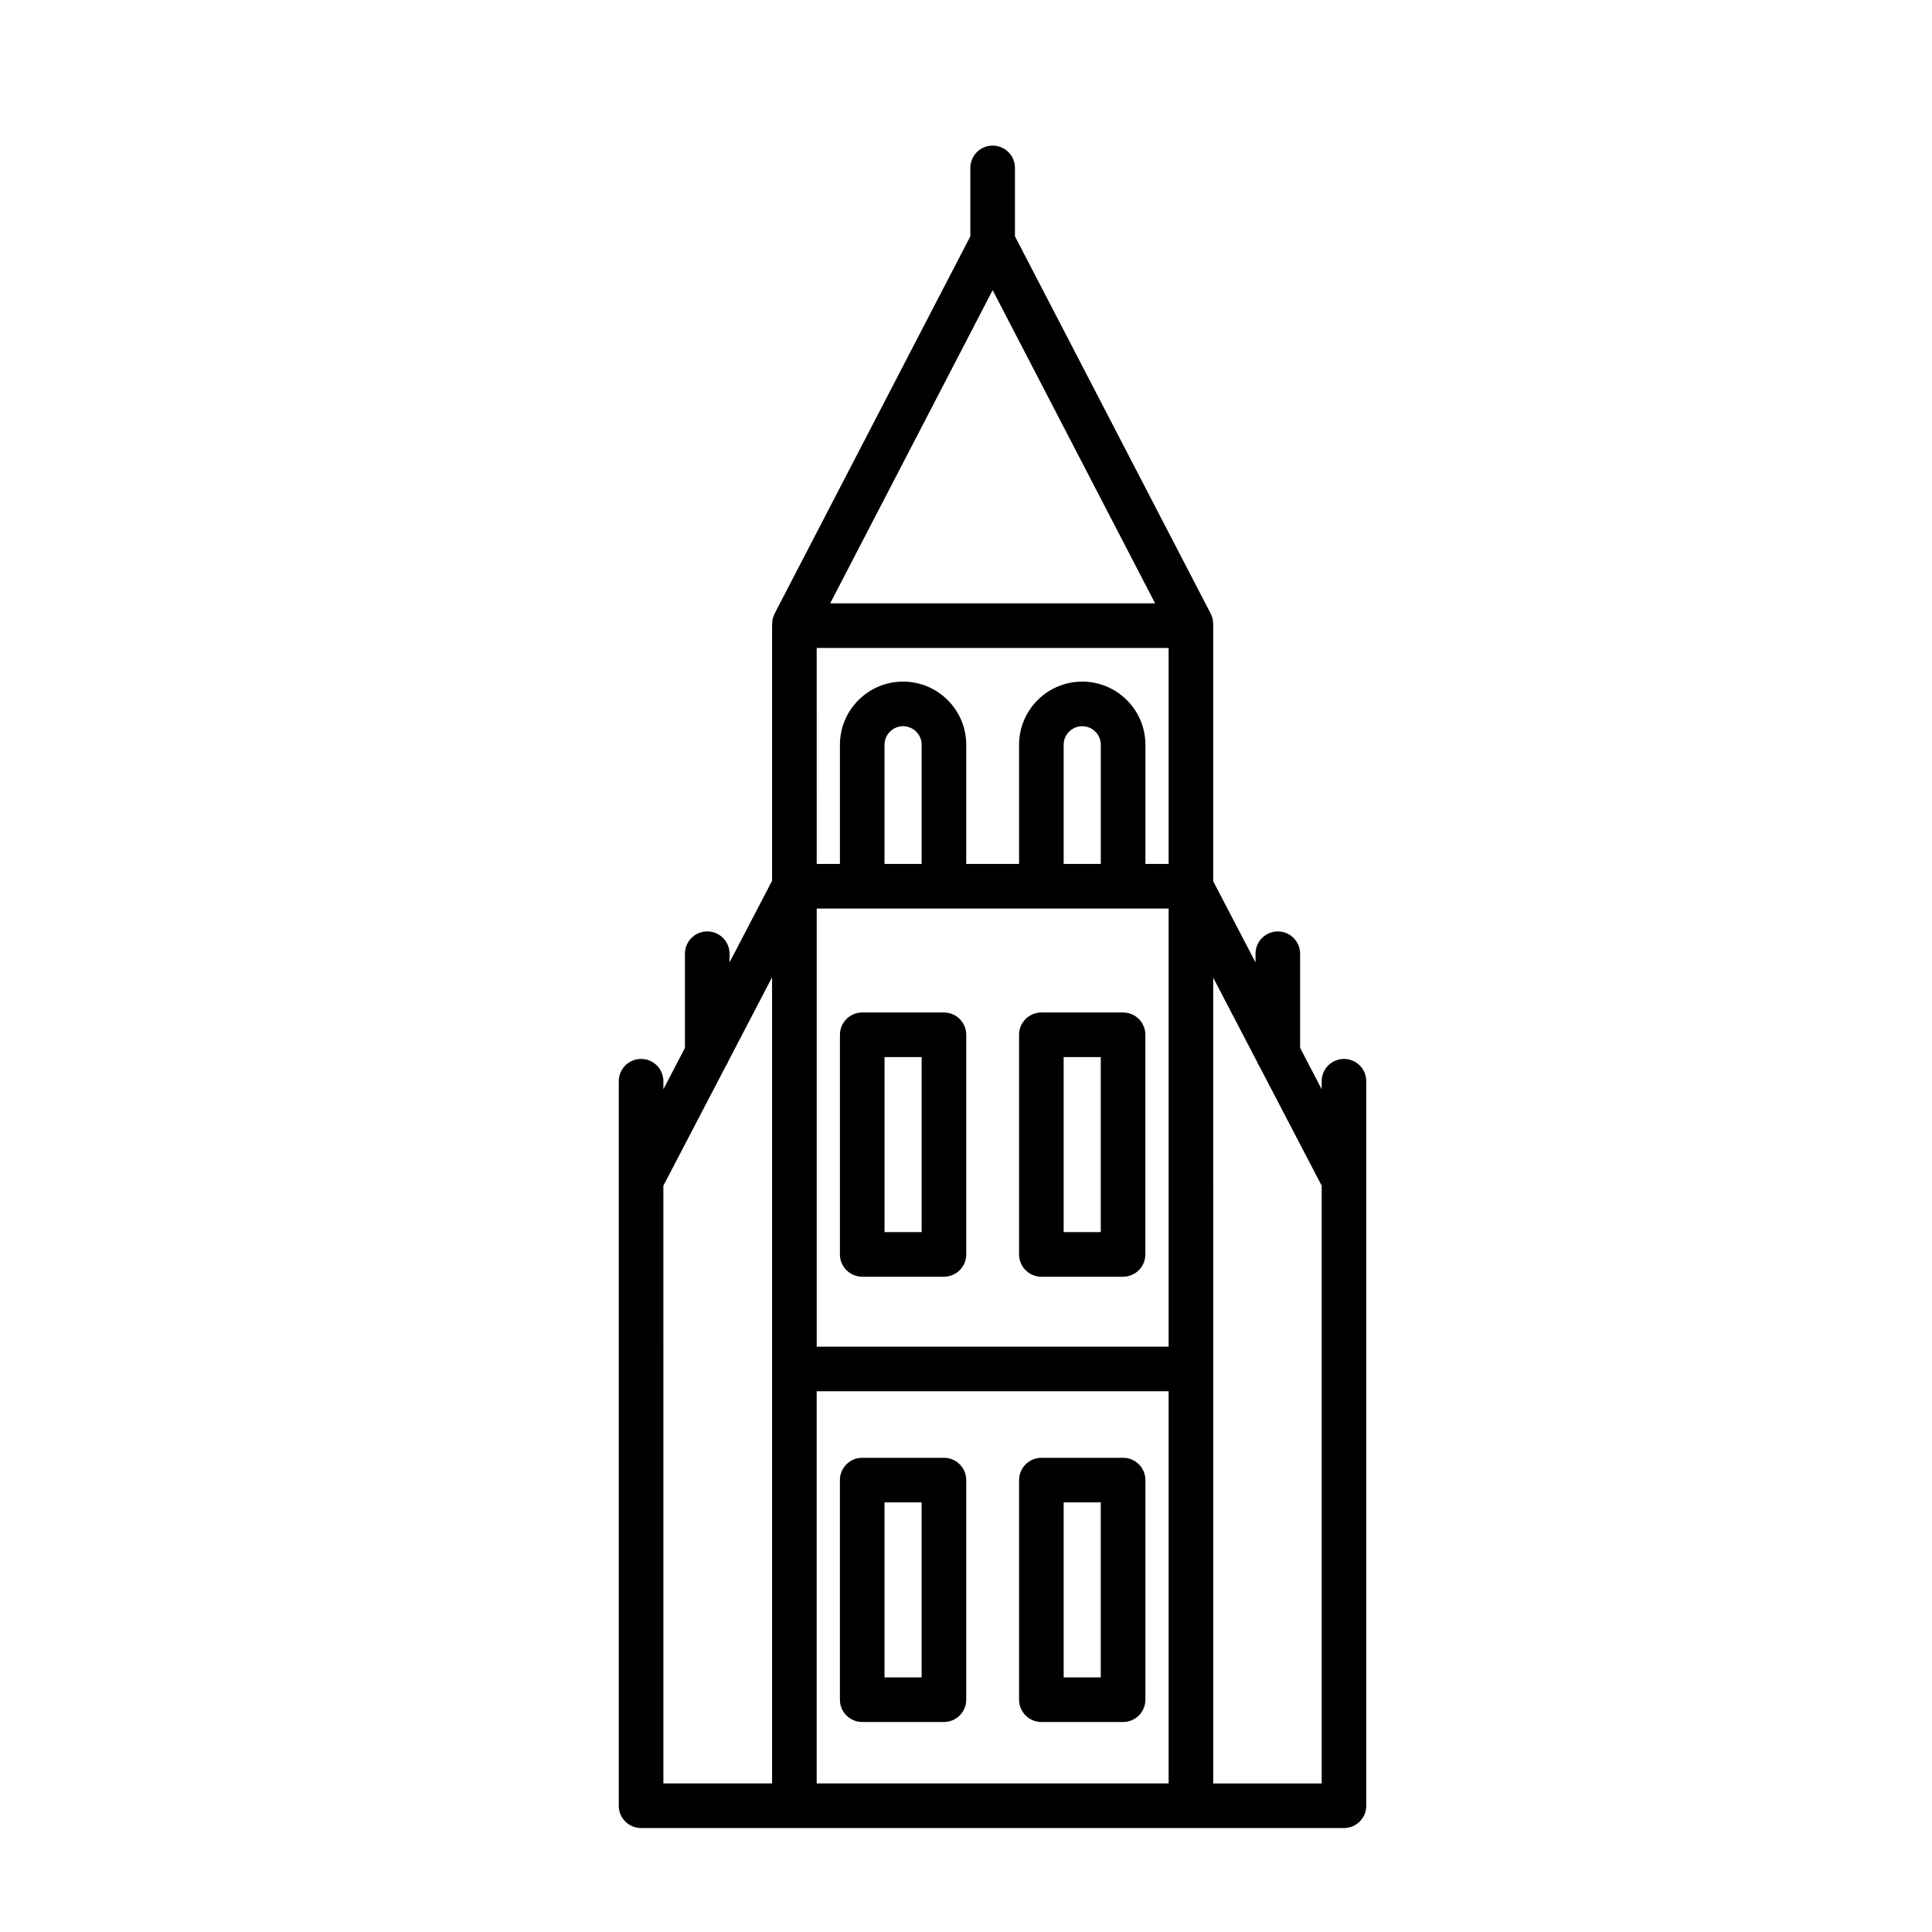
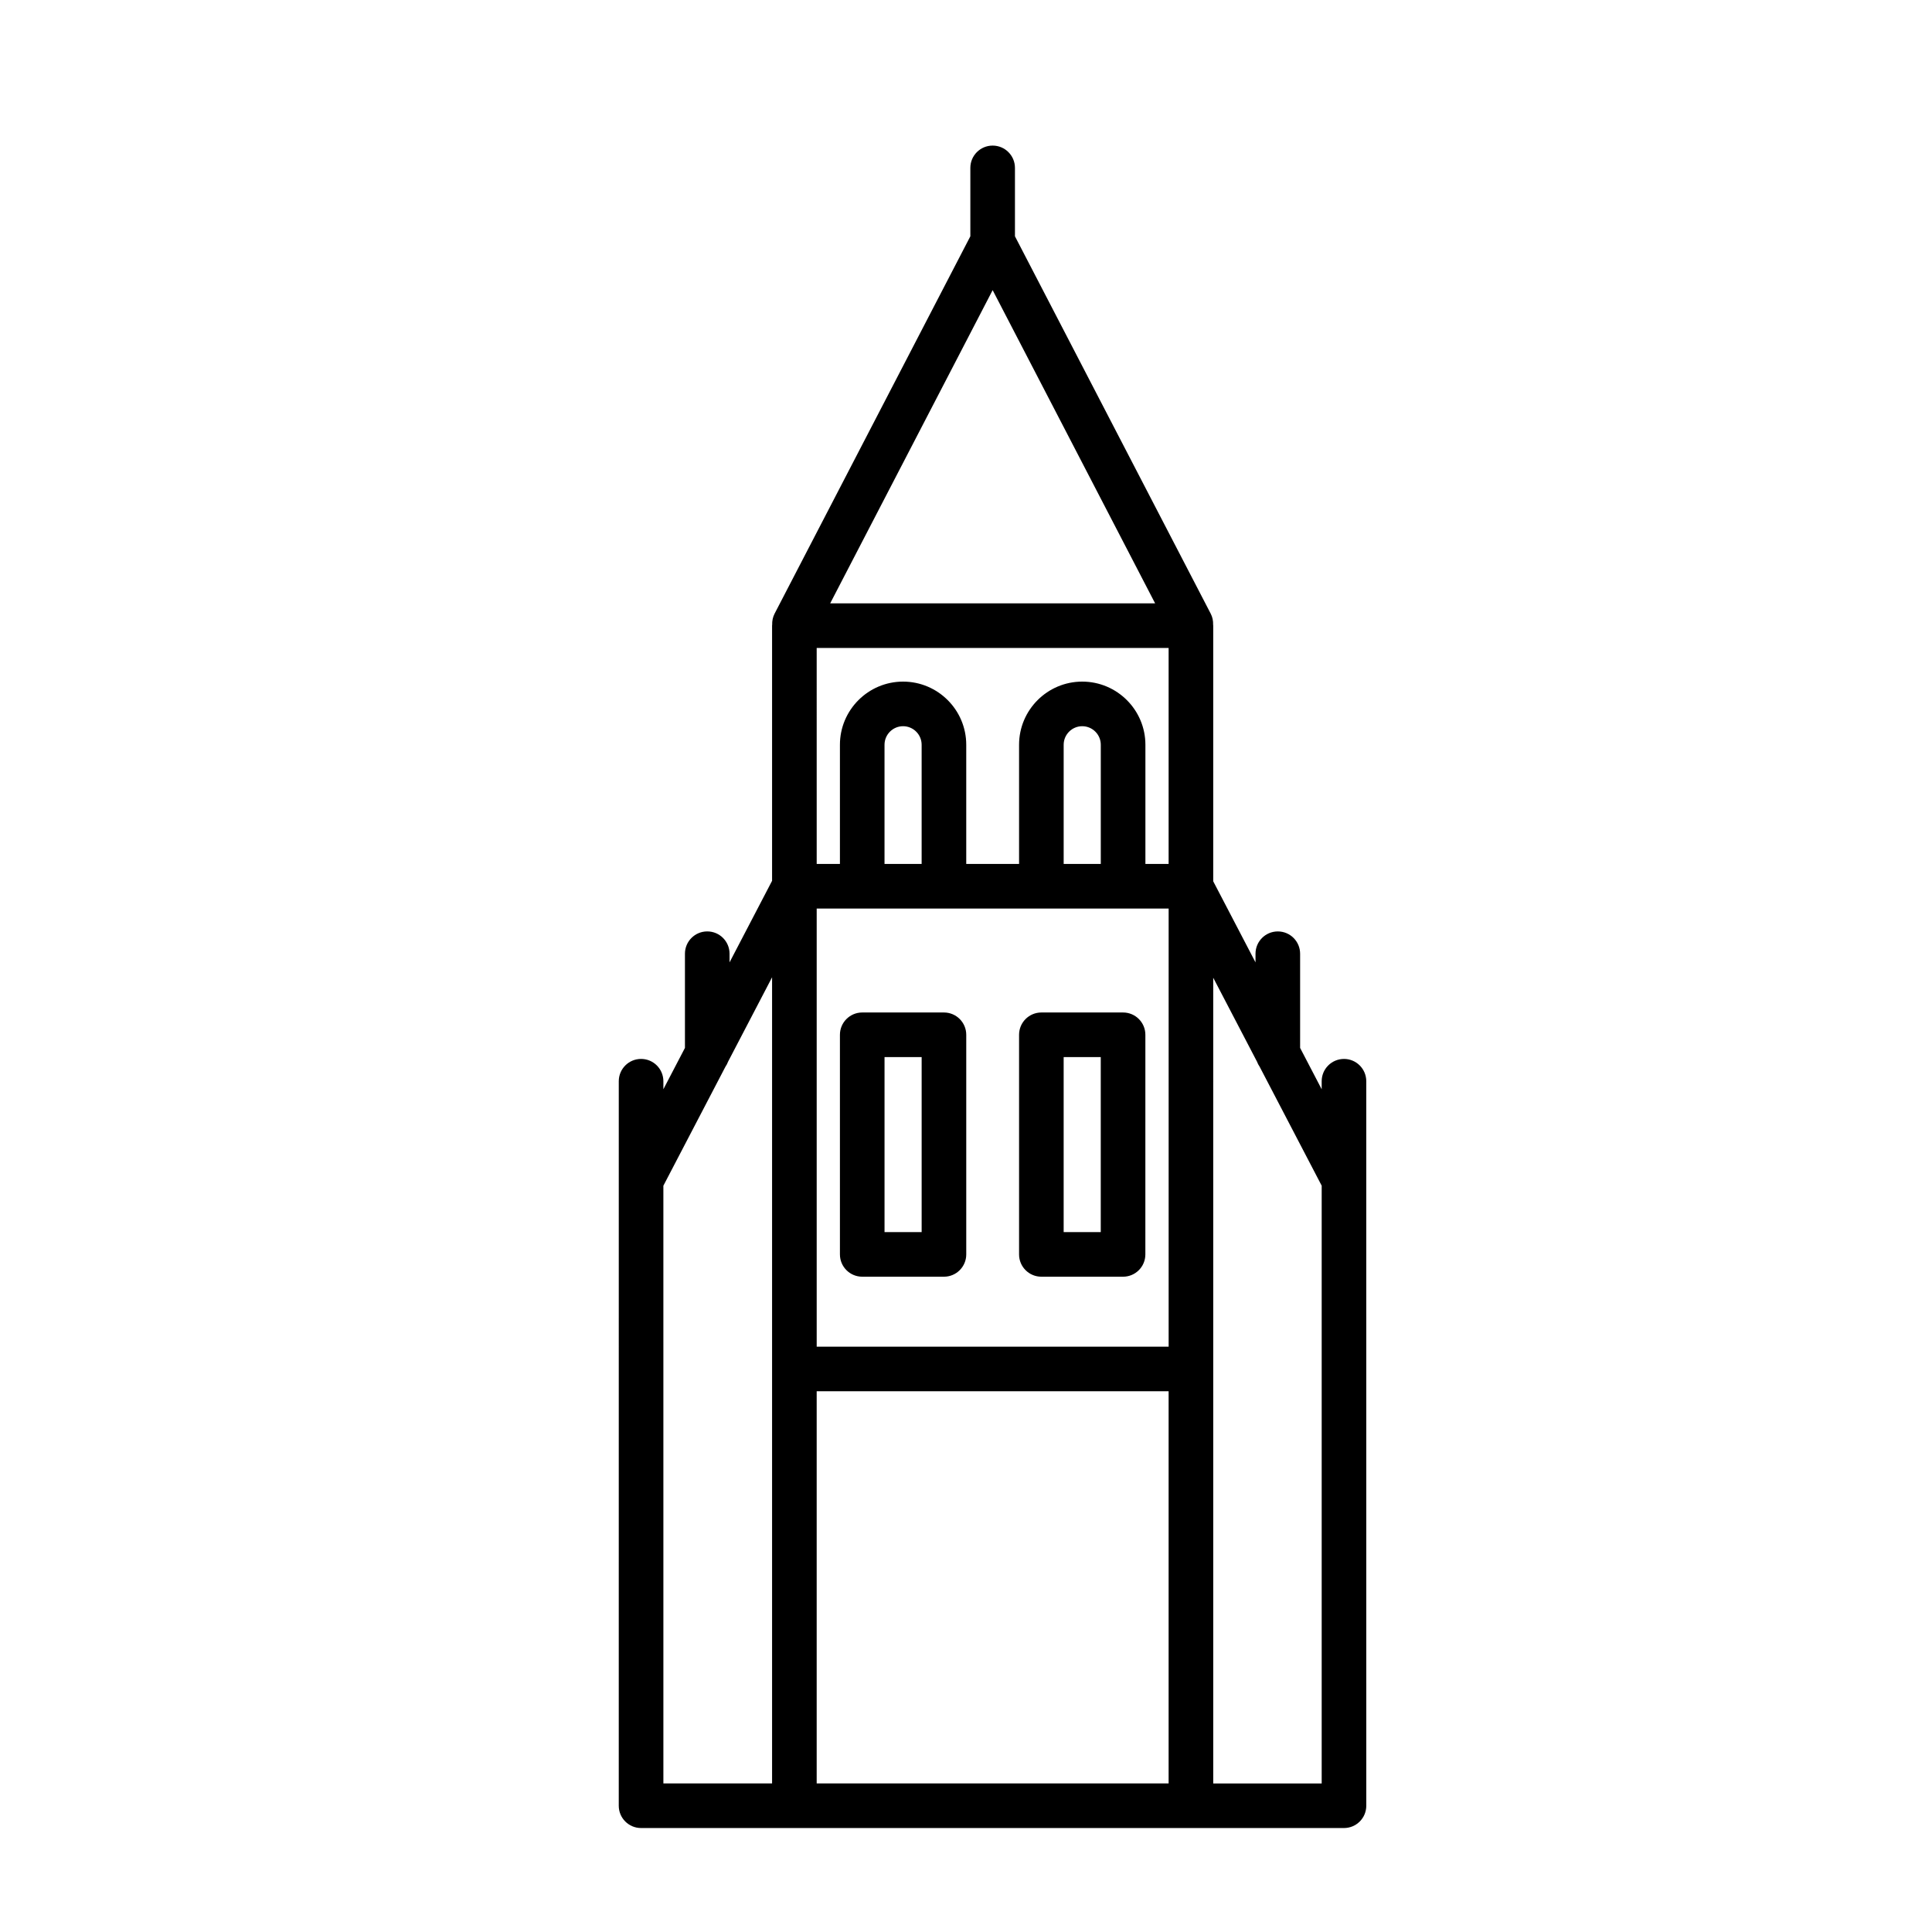
<svg xmlns="http://www.w3.org/2000/svg" fill="#000000" width="800px" height="800px" version="1.1" viewBox="144 144 512 512">
  <g>
    <path d="m500.17 424.63c-3.266 0-5.91 2.644-5.91 5.91v2.125l-5.715-10.957v-24.961c0-3.266-2.644-5.91-5.91-5.91-3.266 0-5.91 2.644-5.91 5.91v2.293l-11.207-21.492v-67.738c0-0.098-0.023-0.191-0.027-0.285 0.031-0.977-0.152-1.969-0.637-2.898l-51.879-100.01v-18.125c0-3.266-2.644-5.91-5.91-5.91s-5.91 2.644-5.91 5.91v18.125l-51.879 100.01c-0.48 0.93-0.664 1.926-0.637 2.898-0.004 0.098-0.027 0.188-0.027 0.285v67.613l-11.27 21.613v-2.293c0-3.266-2.644-5.91-5.91-5.91-3.266 0-5.91 2.644-5.91 5.91v24.961l-5.715 10.957v-2.125c0-3.266-2.644-5.91-5.91-5.91s-5.91 2.644-5.91 5.91v30.09l-0.004 161.91c0 3.266 2.644 5.91 5.91 5.91h186.28c3.266 0 5.91-2.644 5.91-5.91l-0.004-161.91v-30.09c0-3.266-2.644-5.91-5.91-5.91zm-139.74 192v-103.93h93.266v103.93zm-40.629-156v-2.402l16.449-31.543c0.289-0.41 0.516-0.855 0.695-1.332l11.664-22.363v213.64h-28.805zm87.262-239.74 43.059 83.008h-86.117zm-46.633 94.828h93.266v57.238h-6.152v-31.586c0-9.23-7.508-16.738-16.742-16.738-9.23 0-16.738 7.508-16.738 16.738v31.586h-14v-31.586c0-9.23-7.508-16.738-16.738-16.738s-16.738 7.508-16.738 16.738v31.586h-6.156zm65.453 57.238v-31.586c0-2.711 2.207-4.918 4.918-4.918 2.711 0 4.918 2.207 4.918 4.918v31.586zm-47.477 0v-31.586c0-2.711 2.207-4.918 4.918-4.918 2.711 0 4.918 2.207 4.918 4.918v31.586zm-5.93 11.824h0.02 0.02 21.617 0.02 0.02 25.785 0.02 0.02 21.621 0.02 0.02 12.043v116.1h-93.27v-116.1zm93.039 18.324 11.602 22.242c0.18 0.477 0.406 0.922 0.695 1.332l16.449 31.543v158.41h-28.742z" />
    <path d="m372.5 482.34h21.656c3.266 0 5.91-2.644 5.91-5.91v-58.199c0-3.266-2.644-5.91-5.91-5.91h-21.656c-3.266 0-5.91 2.644-5.91 5.91v58.195c0 3.269 2.644 5.914 5.91 5.914zm5.91-58.199h9.836v46.375h-9.836z" />
    <path d="m419.97 482.34h21.652c3.266 0 5.91-2.644 5.91-5.91l0.004-58.199c0-3.266-2.644-5.91-5.91-5.91h-21.652c-3.266 0-5.91 2.644-5.91 5.91v58.195c-0.004 3.269 2.641 5.914 5.906 5.914zm5.91-58.199h9.832v46.375h-9.832z" />
-     <path d="m394.15 530.33h-21.656c-3.266 0-5.91 2.644-5.91 5.91v58.195c0 3.266 2.644 5.91 5.91 5.91h21.656c3.266 0 5.91-2.644 5.91-5.91v-58.195c0-3.266-2.644-5.91-5.91-5.91zm-5.91 58.195h-9.836v-46.375h9.836z" />
-     <path d="m441.63 530.33h-21.652c-3.266 0-5.91 2.644-5.91 5.91v58.195c0 3.266 2.644 5.91 5.91 5.91h21.652c3.266 0 5.91-2.644 5.91-5.91v-58.195c0-3.266-2.648-5.91-5.91-5.91zm-5.914 58.195h-9.832v-46.375h9.832z" />
  </g>
</svg>